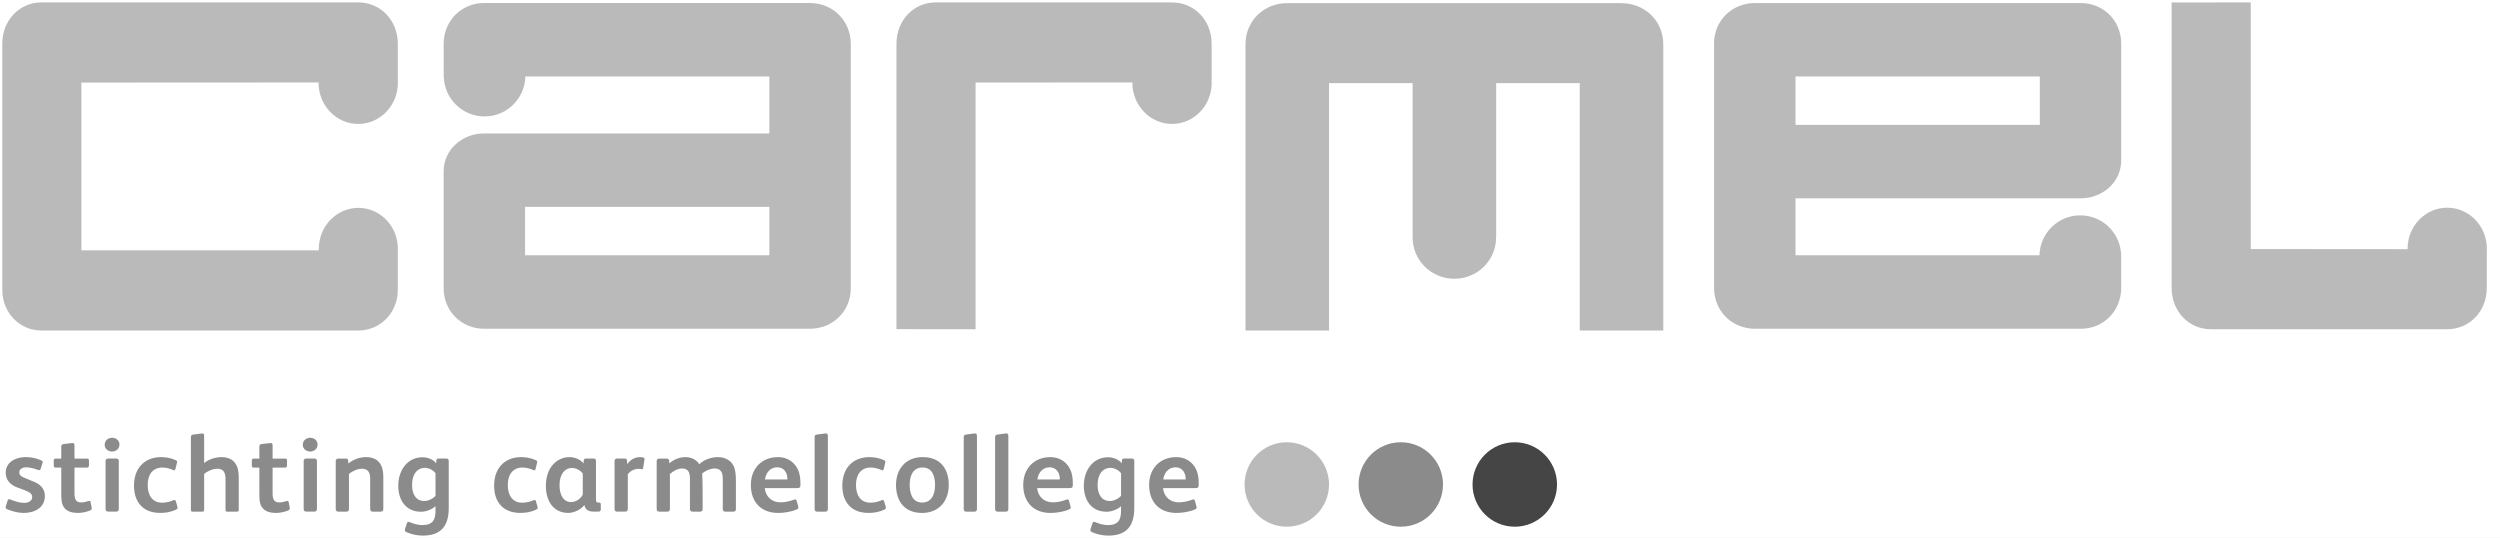
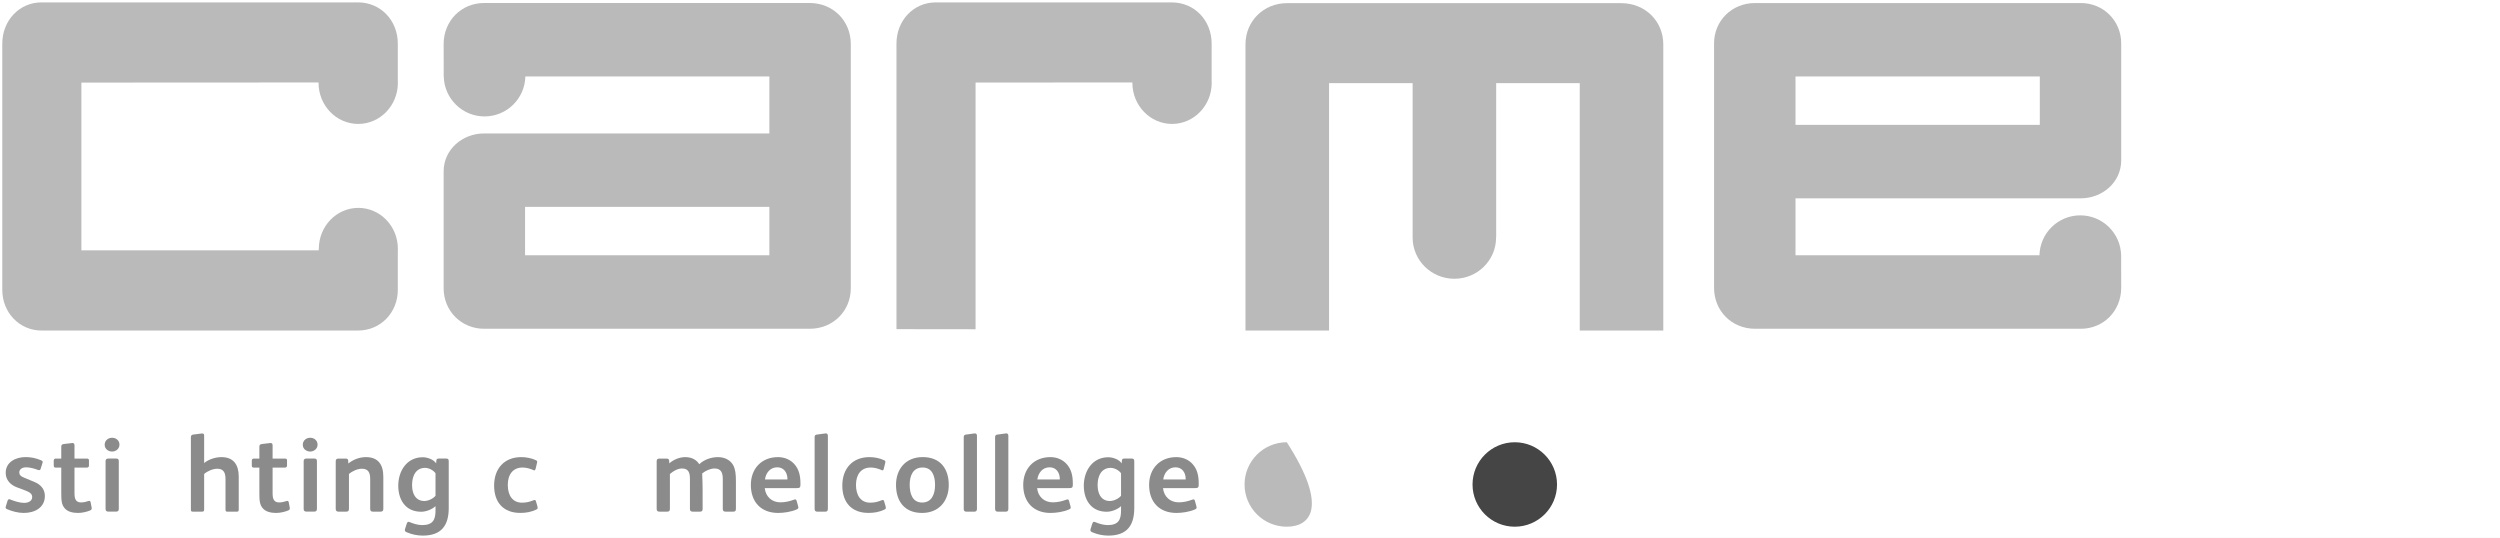
<svg xmlns="http://www.w3.org/2000/svg" width="79" height="17" viewBox="0 0 79 17" fill="none">
  <rect width="79" height="17" fill="#1E1E1E" />
  <g id="VOTA Fonts / Hierarchy">
    <path d="M-1905 -1205C-1905 -1206.1 -1904.1 -1207 -1903 -1207H1181C1182.1 -1207 1183 -1206.1 1183 -1205V3722C1183 3723.1 1182.1 3724 1181 3724H-1903C-1904.1 3724 -1905 3723.1 -1905 3722V-1205Z" fill="#222222" />
    <path d="M-1903 -1206H1181V-1208H-1903V-1206ZM1182 -1205V3722H1184V-1205H1182ZM1181 3723H-1903V3725H1181V3723ZM-1904 3722V-1205H-1906V3722H-1904ZM-1903 3723C-1903.55 3723 -1904 3722.55 -1904 3722H-1906C-1906 3723.66 -1904.66 3725 -1903 3725V3723ZM1182 3722C1182 3722.55 1181.55 3723 1181 3723V3725C1182.66 3725 1184 3723.66 1184 3722H1182ZM1181 -1206C1181.55 -1206 1182 -1205.55 1182 -1205H1184C1184 -1206.66 1182.66 -1208 1181 -1208V-1206ZM-1903 -1208C-1904.66 -1208 -1906 -1206.66 -1906 -1205H-1904C-1904 -1205.55 -1903.55 -1206 -1903 -1206V-1208Z" fill="white" fill-opacity="0.1" />
    <g id="Group 570">
      <g id="Outfit + Roboto" clip-path="url(#clip0_1_2)">
        <rect width="1440" height="4611" transform="translate(-154 -978)" fill="white" />
        <g id="Frame 43122">
          <g id="Group 16">
            <g id="Group 62">
              <path id="Path 75" d="M51.23 0.1H40.667C39.933 0.1 39.357 0.665 39.357 1.403V10.445H41.998V2.628H44.639V7.493H44.64L44.639 7.508C44.639 8.227 45.23 8.809 45.958 8.809C46.686 8.809 47.276 8.227 47.276 7.508L47.275 7.493H47.279V2.628H49.92V10.445H52.56V1.403C52.56 0.665 51.985 0.1 51.23 0.1Z" fill="#BABABA" />
              <path id="Path 76" d="M11.324 6.569C10.634 6.569 10.075 7.148 10.075 7.864C10.075 7.869 10.076 7.875 10.076 7.882H10.071V7.91H2.572V2.61L10.067 2.606L10.066 2.617C10.066 3.335 10.628 3.916 11.32 3.916C12.012 3.916 12.573 3.335 12.573 2.617C12.573 2.601 12.572 2.585 12.571 2.569V1.382C12.571 0.641 12.026 0.075 11.312 0.075H1.312C0.617 0.075 0.072 0.641 0.072 1.382V9.158C0.072 9.879 0.617 10.445 1.312 10.445H11.312C12.026 10.445 12.571 9.879 12.571 9.158V7.911C12.572 7.896 12.573 7.879 12.573 7.864C12.573 7.148 12.015 6.569 11.324 6.569Z" fill="#BABABA" />
              <path id="Path 77" d="M30.828 10.404V2.609L35.784 2.605L35.783 2.617C35.783 3.334 36.345 3.916 37.037 3.916C37.729 3.916 38.29 3.334 38.29 2.617C38.29 2.6 38.289 2.585 38.288 2.569V1.382C38.288 0.64 37.743 0.076 37.028 0.076H29.568C28.873 0.076 28.328 0.64 28.328 1.382V10.401L30.828 10.404Z" fill="#BABABA" />
-               <path id="Path 78" d="M71.123 0.076V7.87L76.08 7.874L76.079 7.862C76.079 7.144 76.64 6.563 77.332 6.563C78.025 6.563 78.586 7.144 78.586 7.862C78.586 7.878 78.584 7.895 78.583 7.91V9.097C78.583 9.839 78.038 10.404 77.324 10.404H69.864C69.168 10.404 68.623 9.839 68.623 9.097V0.078L71.123 0.076Z" fill="#BABABA" />
              <path id="Path 79" d="M24.312 8.066H16.592V6.538H24.312V8.066ZM25.588 0.095H15.296C14.58 0.095 14.019 0.657 14.019 1.392L14.021 2.389V2.417H14.023C14.038 3.116 14.609 3.679 15.312 3.679C16.015 3.679 16.586 3.116 16.601 2.417H24.312V4.217H15.296C14.618 4.217 14.019 4.72 14.019 5.416V9.111C14.019 9.827 14.58 10.389 15.296 10.389H25.588C26.324 10.389 26.885 9.827 26.885 9.111V1.392C26.885 0.657 26.324 0.095 25.588 0.095Z" fill="#BABABA" />
              <path id="Path 80" d="M56.738 2.417H64.458V3.946H56.738V2.417ZM55.461 10.389H65.753C66.47 10.389 67.03 9.828 67.03 9.092L67.028 8.096V8.094V8.067C67.012 7.367 66.44 6.805 65.737 6.805C65.034 6.805 64.463 7.367 64.447 8.067H56.738V6.267H65.753C66.43 6.267 67.03 5.765 67.03 5.068V1.372C67.03 0.657 66.47 0.096 65.753 0.096H55.461C54.725 0.096 54.164 0.657 54.164 1.372V9.092C54.164 9.828 54.725 10.389 55.461 10.389Z" fill="#BABABA" />
              <path id="Path 81" d="M0.751 16.209C0.571 16.209 0.374 16.156 0.218 16.088C0.187 16.074 0.177 16.053 0.177 16.033C0.177 16.022 0.18 16.012 0.184 16.001L0.239 15.825C0.249 15.79 0.267 15.776 0.291 15.776C0.301 15.776 0.311 15.776 0.325 15.784C0.477 15.846 0.64 15.891 0.761 15.891C0.913 15.891 1.017 15.822 1.017 15.707C1.017 15.61 0.951 15.559 0.81 15.503L0.536 15.4C0.339 15.327 0.18 15.175 0.18 14.94C0.18 14.601 0.498 14.444 0.806 14.444C0.972 14.444 1.135 14.473 1.307 14.549C1.335 14.562 1.349 14.576 1.349 14.597C1.349 14.607 1.346 14.618 1.342 14.632L1.283 14.819C1.276 14.843 1.259 14.857 1.235 14.857C1.224 14.857 1.211 14.853 1.2 14.85C1.086 14.805 0.937 14.767 0.827 14.767C0.681 14.767 0.609 14.846 0.609 14.926C0.609 15.002 0.647 15.05 0.778 15.102L1.089 15.23C1.273 15.306 1.418 15.447 1.418 15.672C1.418 16.036 1.104 16.209 0.751 16.209Z" fill="#8C8B8B" />
              <path id="Path 82" d="M2.784 15.836C2.797 15.832 2.811 15.828 2.822 15.828C2.842 15.828 2.856 15.839 2.863 15.87L2.897 16.043C2.905 16.085 2.89 16.112 2.849 16.13C2.742 16.174 2.6 16.209 2.462 16.209C2.286 16.209 2.133 16.164 2.047 16.064C1.94 15.943 1.936 15.801 1.936 15.548V14.777H1.774C1.708 14.777 1.698 14.763 1.698 14.691V14.559C1.698 14.518 1.718 14.491 1.76 14.491H1.936V14.113C1.936 14.054 1.967 14.037 2.023 14.03L2.289 13.999C2.334 13.999 2.354 14.024 2.354 14.075V14.491H2.745C2.787 14.491 2.811 14.504 2.811 14.549V14.712C2.811 14.753 2.784 14.777 2.742 14.777H2.354V15.57C2.354 15.673 2.362 15.749 2.399 15.805C2.431 15.849 2.479 15.877 2.562 15.877C2.648 15.877 2.721 15.856 2.784 15.836Z" fill="#8C8B8B" />
              <path id="Path 83" d="M3.754 16.081C3.754 16.142 3.727 16.167 3.668 16.167H3.426C3.364 16.167 3.336 16.142 3.336 16.081V14.57C3.336 14.511 3.37 14.49 3.426 14.49H3.668C3.723 14.49 3.754 14.507 3.754 14.57V16.081ZM3.543 14.269C3.429 14.269 3.308 14.193 3.308 14.054C3.308 13.916 3.422 13.833 3.543 13.833C3.661 13.833 3.775 13.912 3.775 14.051C3.775 14.186 3.658 14.269 3.543 14.269Z" fill="#8C8B8B" />
-               <path id="Path 84" d="M5.479 15.808C5.518 15.794 5.542 15.791 5.556 15.839L5.601 15.991C5.608 16.015 5.611 16.036 5.611 16.05C5.611 16.078 5.594 16.092 5.562 16.105C5.396 16.181 5.244 16.208 5.061 16.208C4.528 16.208 4.234 15.877 4.234 15.344C4.234 14.808 4.556 14.445 5.092 14.445C5.248 14.445 5.41 14.476 5.556 14.542C5.601 14.563 5.601 14.587 5.59 14.632L5.545 14.815C5.538 14.847 5.525 14.864 5.503 14.864C5.493 14.864 5.479 14.857 5.466 14.85C5.365 14.808 5.255 14.774 5.134 14.774C4.836 14.774 4.667 14.985 4.667 15.324C4.667 15.655 4.819 15.884 5.116 15.884C5.265 15.884 5.358 15.856 5.479 15.808Z" fill="#8C8B8B" />
              <path id="Path 85" d="M7.544 16.098C7.544 16.15 7.534 16.168 7.488 16.168H7.184C7.136 16.168 7.126 16.154 7.126 16.098V15.137C7.126 14.95 7.074 14.812 6.866 14.812C6.731 14.812 6.558 14.884 6.451 14.978V16.098C6.451 16.15 6.437 16.168 6.385 16.168H6.088C6.046 16.168 6.032 16.15 6.032 16.105V13.819C6.032 13.757 6.06 13.739 6.108 13.732C6.361 13.698 6.378 13.698 6.392 13.698C6.43 13.698 6.451 13.715 6.451 13.764V14.632C6.596 14.511 6.814 14.445 6.997 14.445C7.385 14.445 7.544 14.691 7.544 15.064V16.098Z" fill="#8C8B8B" />
              <path id="Path 86" d="M9.043 15.836C9.057 15.832 9.07 15.828 9.081 15.828C9.102 15.828 9.116 15.839 9.123 15.87L9.157 16.043C9.164 16.085 9.15 16.112 9.109 16.13C9.001 16.174 8.86 16.209 8.721 16.209C8.545 16.209 8.393 16.164 8.306 16.064C8.199 15.943 8.196 15.801 8.196 15.548V14.777H8.033C7.967 14.777 7.957 14.763 7.957 14.691V14.559C7.957 14.518 7.978 14.491 8.019 14.491H8.196V14.113C8.196 14.054 8.227 14.037 8.282 14.03L8.548 13.999C8.593 13.999 8.614 14.024 8.614 14.075V14.491H9.005C9.046 14.491 9.07 14.504 9.07 14.549V14.712C9.07 14.753 9.043 14.777 9.001 14.777H8.614V15.57C8.614 15.673 8.621 15.749 8.659 15.805C8.69 15.849 8.739 15.877 8.822 15.877C8.908 15.877 8.981 15.856 9.043 15.836Z" fill="#8C8B8B" />
              <path id="Path 87" d="M10.015 16.081C10.015 16.142 9.987 16.167 9.928 16.167H9.686C9.624 16.167 9.596 16.142 9.596 16.081V14.57C9.596 14.511 9.631 14.49 9.686 14.49H9.928C9.983 14.49 10.015 14.507 10.015 14.57V16.081ZM9.804 14.269C9.689 14.269 9.568 14.193 9.568 14.054C9.568 13.916 9.682 13.833 9.804 13.833C9.921 13.833 10.035 13.912 10.035 14.051C10.035 14.186 9.918 14.269 9.804 14.269Z" fill="#8C8B8B" />
              <path id="Path 88" d="M12.113 16.078C12.113 16.136 12.092 16.168 12.03 16.168H11.781C11.719 16.168 11.698 16.136 11.698 16.078V15.137C11.698 14.946 11.646 14.812 11.435 14.812C11.301 14.812 11.134 14.884 11.027 14.978V16.081C11.027 16.14 11.003 16.168 10.944 16.168H10.692C10.64 16.168 10.609 16.14 10.609 16.085V14.576C10.609 14.521 10.633 14.491 10.695 14.491H10.92C10.968 14.491 11 14.504 11.003 14.555L11.007 14.646C11.166 14.518 11.366 14.445 11.567 14.445C11.954 14.445 12.113 14.688 12.113 15.065V16.078Z" fill="#8C8B8B" />
              <path id="Path 89" d="M13.762 14.954C13.693 14.86 13.557 14.784 13.426 14.784C13.319 14.784 13.232 14.825 13.17 14.884C13.063 14.988 13.021 15.165 13.021 15.324C13.021 15.475 13.056 15.638 13.16 15.739C13.222 15.801 13.312 15.832 13.405 15.832C13.54 15.832 13.693 15.752 13.762 15.666V14.954ZM14.18 16.053C14.18 16.613 13.941 16.925 13.36 16.925C13.191 16.925 13.014 16.89 12.849 16.818C12.81 16.801 12.793 16.78 12.793 16.748C12.793 16.731 12.8 16.718 12.803 16.704L12.852 16.551C12.866 16.513 12.88 16.489 12.904 16.489C12.921 16.489 12.938 16.496 12.956 16.503C13.08 16.555 13.222 16.593 13.343 16.593C13.689 16.593 13.762 16.41 13.762 16.133V15.994C13.658 16.095 13.464 16.171 13.312 16.171C13.098 16.171 12.925 16.102 12.803 15.974C12.658 15.825 12.585 15.6 12.585 15.348C12.585 14.884 12.855 14.449 13.357 14.449C13.44 14.449 13.527 14.469 13.606 14.504C13.671 14.531 13.741 14.583 13.782 14.642L13.789 14.552C13.793 14.507 13.817 14.49 13.869 14.49H14.097C14.159 14.49 14.18 14.514 14.18 14.573V16.053Z" fill="#8C8B8B" />
              <path id="Path 90" d="M16.859 15.808C16.897 15.794 16.921 15.791 16.935 15.839L16.98 15.991C16.987 16.015 16.99 16.036 16.99 16.05C16.99 16.078 16.973 16.092 16.942 16.105C16.776 16.181 16.624 16.208 16.441 16.208C15.908 16.208 15.614 15.877 15.614 15.344C15.614 14.808 15.935 14.445 16.471 14.445C16.627 14.445 16.79 14.476 16.935 14.542C16.98 14.563 16.98 14.587 16.969 14.632L16.925 14.815C16.918 14.847 16.904 14.864 16.883 14.864C16.873 14.864 16.859 14.857 16.845 14.85C16.744 14.808 16.634 14.774 16.513 14.774C16.216 14.774 16.046 14.985 16.046 15.324C16.046 15.655 16.198 15.884 16.495 15.884C16.644 15.884 16.738 15.856 16.859 15.808Z" fill="#8C8B8B" />
-               <path id="Path 91" d="M18.415 14.964C18.345 14.864 18.203 14.787 18.072 14.787C17.861 14.787 17.681 14.967 17.681 15.33C17.681 15.621 17.792 15.866 18.048 15.866C18.217 15.866 18.363 15.738 18.415 15.631V14.964ZM18.985 16.101C18.985 16.143 18.957 16.167 18.916 16.167H18.75C18.57 16.167 18.491 16.081 18.466 15.963H18.459C18.373 16.092 18.148 16.208 17.958 16.208C17.47 16.208 17.249 15.807 17.249 15.358C17.249 14.76 17.608 14.445 17.996 14.445C18.179 14.445 18.352 14.528 18.439 14.645L18.445 14.552C18.449 14.514 18.476 14.49 18.518 14.49H18.76C18.805 14.49 18.833 14.514 18.833 14.566V15.766C18.833 15.814 18.84 15.849 18.853 15.866C18.864 15.877 18.878 15.88 18.895 15.88H18.923C18.964 15.88 18.985 15.894 18.985 15.939V16.101Z" fill="#8C8B8B" />
-               <path id="Path 92" d="M20.333 14.459C20.357 14.466 20.367 14.476 20.367 14.504C20.367 14.514 20.357 14.58 20.326 14.78C20.319 14.822 20.298 14.833 20.264 14.825C20.236 14.819 20.201 14.816 20.171 14.816C20.053 14.816 19.925 14.878 19.839 14.981V16.081C19.839 16.136 19.814 16.167 19.755 16.167H19.503C19.448 16.167 19.42 16.14 19.42 16.081V14.576C19.42 14.508 19.455 14.49 19.506 14.49H19.728C19.783 14.49 19.814 14.508 19.814 14.555L19.818 14.667C19.925 14.531 20.042 14.445 20.236 14.445C20.264 14.445 20.302 14.449 20.333 14.459Z" fill="#8C8B8B" />
              <path id="Path 93" d="M23.255 16.081C23.255 16.144 23.231 16.168 23.172 16.168H22.93C22.867 16.168 22.84 16.144 22.84 16.081V15.134C22.84 14.946 22.791 14.804 22.58 14.804C22.449 14.804 22.297 14.874 22.189 14.96C22.196 14.992 22.203 15.455 22.203 15.504V16.081C22.203 16.144 22.179 16.168 22.12 16.168H21.892C21.83 16.168 21.802 16.144 21.802 16.081V15.134C21.802 14.95 21.764 14.804 21.553 14.804C21.418 14.804 21.28 14.881 21.169 14.978V16.081C21.169 16.144 21.142 16.168 21.083 16.168H20.841C20.779 16.168 20.751 16.144 20.751 16.081V14.57C20.751 14.515 20.782 14.491 20.834 14.491H21.059C21.11 14.491 21.142 14.508 21.145 14.556L21.149 14.642C21.291 14.518 21.477 14.445 21.657 14.445C21.868 14.445 22.017 14.538 22.096 14.67C22.252 14.521 22.477 14.445 22.688 14.445C22.94 14.445 23.099 14.57 23.172 14.705C23.238 14.833 23.255 14.985 23.255 15.206V16.081Z" fill="#8C8B8B" />
              <path id="Path 94" d="M24.882 15.151V15.113C24.875 14.933 24.771 14.767 24.56 14.767C24.335 14.767 24.201 14.947 24.173 15.151H24.882ZM25.086 15.791C25.124 15.777 25.159 15.77 25.172 15.821L25.221 15.998C25.224 16.015 25.228 16.029 25.228 16.04C25.228 16.064 25.214 16.081 25.172 16.099C25.003 16.174 24.771 16.209 24.591 16.209C24.048 16.209 23.727 15.863 23.727 15.324C23.727 14.805 24.069 14.445 24.584 14.445C24.795 14.445 24.968 14.525 25.089 14.653C25.248 14.819 25.294 15.037 25.294 15.271V15.324C25.294 15.407 25.266 15.424 25.179 15.424H24.166C24.194 15.691 24.387 15.874 24.66 15.874C24.806 15.874 24.951 15.842 25.086 15.791Z" fill="#8C8B8B" />
              <path id="Path 95" d="M26.161 16.081C26.161 16.14 26.134 16.168 26.085 16.168H25.822C25.774 16.168 25.742 16.143 25.742 16.085V13.816C25.742 13.757 25.767 13.739 25.811 13.733L26.092 13.695C26.134 13.695 26.161 13.716 26.161 13.771V16.081Z" fill="#8C8B8B" />
              <path id="Path 96" d="M27.862 15.808C27.899 15.794 27.924 15.791 27.937 15.839L27.983 15.991C27.99 16.015 27.993 16.036 27.993 16.05C27.993 16.078 27.976 16.092 27.944 16.105C27.779 16.181 27.627 16.208 27.443 16.208C26.911 16.208 26.617 15.877 26.617 15.344C26.617 14.808 26.938 14.445 27.474 14.445C27.63 14.445 27.793 14.476 27.937 14.542C27.983 14.563 27.983 14.587 27.972 14.632L27.927 14.815C27.92 14.847 27.906 14.864 27.886 14.864C27.875 14.864 27.862 14.857 27.848 14.85C27.747 14.808 27.637 14.774 27.515 14.774C27.218 14.774 27.049 14.985 27.049 15.324C27.049 15.655 27.201 15.884 27.498 15.884C27.647 15.884 27.74 15.856 27.862 15.808Z" fill="#8C8B8B" />
              <path id="Path 97" d="M29.154 14.773C28.846 14.773 28.746 15.04 28.746 15.317C28.746 15.6 28.832 15.88 29.14 15.88C29.445 15.88 29.548 15.61 29.548 15.327C29.548 15.043 29.458 14.773 29.154 14.773ZM29.137 16.209C28.573 16.209 28.314 15.828 28.314 15.323C28.314 14.825 28.618 14.444 29.157 14.444C29.721 14.444 29.981 14.819 29.981 15.327C29.981 15.825 29.676 16.209 29.137 16.209Z" fill="#8C8B8B" />
              <path id="Path 98" d="M30.872 16.081C30.872 16.14 30.844 16.168 30.796 16.168H30.533C30.485 16.168 30.454 16.143 30.454 16.085V13.816C30.454 13.757 30.478 13.739 30.523 13.733L30.803 13.695C30.844 13.695 30.872 13.716 30.872 13.771V16.081Z" fill="#8C8B8B" />
              <path id="Path 99" d="M31.864 16.081C31.864 16.14 31.837 16.168 31.788 16.168H31.525C31.477 16.168 31.445 16.143 31.445 16.085V13.816C31.445 13.757 31.47 13.739 31.515 13.733L31.795 13.695C31.837 13.695 31.864 13.716 31.864 13.771V16.081Z" fill="#8C8B8B" />
              <path id="Path 100" d="M33.489 15.151V15.113C33.482 14.933 33.378 14.767 33.167 14.767C32.942 14.767 32.808 14.947 32.78 15.151H33.489ZM33.693 15.791C33.731 15.777 33.766 15.77 33.779 15.821L33.828 15.998C33.831 16.015 33.835 16.029 33.835 16.04C33.835 16.064 33.821 16.081 33.779 16.099C33.61 16.174 33.378 16.209 33.198 16.209C32.655 16.209 32.334 15.863 32.334 15.324C32.334 14.805 32.676 14.445 33.191 14.445C33.402 14.445 33.575 14.525 33.696 14.653C33.855 14.819 33.901 15.037 33.901 15.271V15.324C33.901 15.407 33.873 15.424 33.786 15.424H32.773C32.8 15.691 32.994 15.874 33.267 15.874C33.413 15.874 33.558 15.842 33.693 15.791Z" fill="#8C8B8B" />
              <path id="Path 101" d="M35.425 14.954C35.356 14.86 35.221 14.784 35.089 14.784C34.982 14.784 34.896 14.825 34.833 14.884C34.726 14.988 34.684 15.165 34.684 15.324C34.684 15.475 34.719 15.638 34.823 15.739C34.885 15.801 34.975 15.832 35.068 15.832C35.203 15.832 35.356 15.752 35.425 15.666V14.954ZM35.843 16.053C35.843 16.613 35.605 16.925 35.023 16.925C34.854 16.925 34.678 16.89 34.512 16.818C34.473 16.801 34.456 16.78 34.456 16.748C34.456 16.731 34.463 16.718 34.467 16.704L34.515 16.551C34.529 16.513 34.543 16.489 34.567 16.489C34.584 16.489 34.602 16.496 34.619 16.503C34.743 16.555 34.885 16.593 35.006 16.593C35.352 16.593 35.425 16.41 35.425 16.133V15.994C35.321 16.095 35.127 16.171 34.975 16.171C34.761 16.171 34.588 16.102 34.467 15.974C34.321 15.825 34.248 15.6 34.248 15.348C34.248 14.884 34.519 14.449 35.02 14.449C35.103 14.449 35.19 14.469 35.269 14.504C35.334 14.531 35.404 14.583 35.446 14.642L35.452 14.552C35.456 14.507 35.48 14.49 35.532 14.49H35.76C35.822 14.49 35.843 14.514 35.843 14.573V16.053Z" fill="#8C8B8B" />
              <path id="Path 102" d="M37.467 15.151V15.113C37.46 14.933 37.357 14.767 37.146 14.767C36.921 14.767 36.786 14.947 36.758 15.151H37.467ZM37.671 15.791C37.709 15.777 37.744 15.77 37.758 15.821L37.806 15.998C37.81 16.015 37.813 16.029 37.813 16.04C37.813 16.064 37.8 16.081 37.758 16.099C37.589 16.174 37.357 16.209 37.177 16.209C36.634 16.209 36.312 15.863 36.312 15.324C36.312 14.805 36.655 14.445 37.17 14.445C37.381 14.445 37.554 14.525 37.675 14.653C37.834 14.819 37.879 15.037 37.879 15.271V15.324C37.879 15.407 37.851 15.424 37.765 15.424H36.751C36.779 15.691 36.973 15.874 37.246 15.874C37.391 15.874 37.536 15.842 37.671 15.791Z" fill="#8C8B8B" />
-               <path id="Path 103" d="M42.931 15.31C42.931 14.573 43.528 13.975 44.266 13.975C45.002 13.975 45.599 14.573 45.599 15.31C45.599 16.047 45.002 16.644 44.266 16.644C43.528 16.644 42.931 16.047 42.931 15.31Z" fill="#8C8B8B" />
-               <path id="Path 104" d="M39.328 15.31C39.328 14.573 39.926 13.975 40.663 13.975C41.399 13.975 41.997 14.573 41.997 15.31C41.997 16.047 41.399 16.644 40.663 16.644C39.926 16.644 39.328 16.047 39.328 15.31Z" fill="#BABABA" />
+               <path id="Path 104" d="M39.328 15.31C39.328 14.573 39.926 13.975 40.663 13.975C41.997 16.047 41.399 16.644 40.663 16.644C39.926 16.644 39.328 16.047 39.328 15.31Z" fill="#BABABA" />
              <path id="Path 105" d="M46.532 15.31C46.532 14.573 47.13 13.975 47.867 13.975C48.603 13.975 49.202 14.573 49.202 15.31C49.202 16.047 48.603 16.644 47.867 16.644C47.13 16.644 46.532 16.047 46.532 15.31Z" fill="#464545" />
            </g>
          </g>
        </g>
      </g>
    </g>
  </g>
  <defs>
    <clipPath id="clip0_1_2">
      <rect width="1440" height="4611" fill="white" transform="translate(-154 -978)" />
    </clipPath>
  </defs>
</svg>